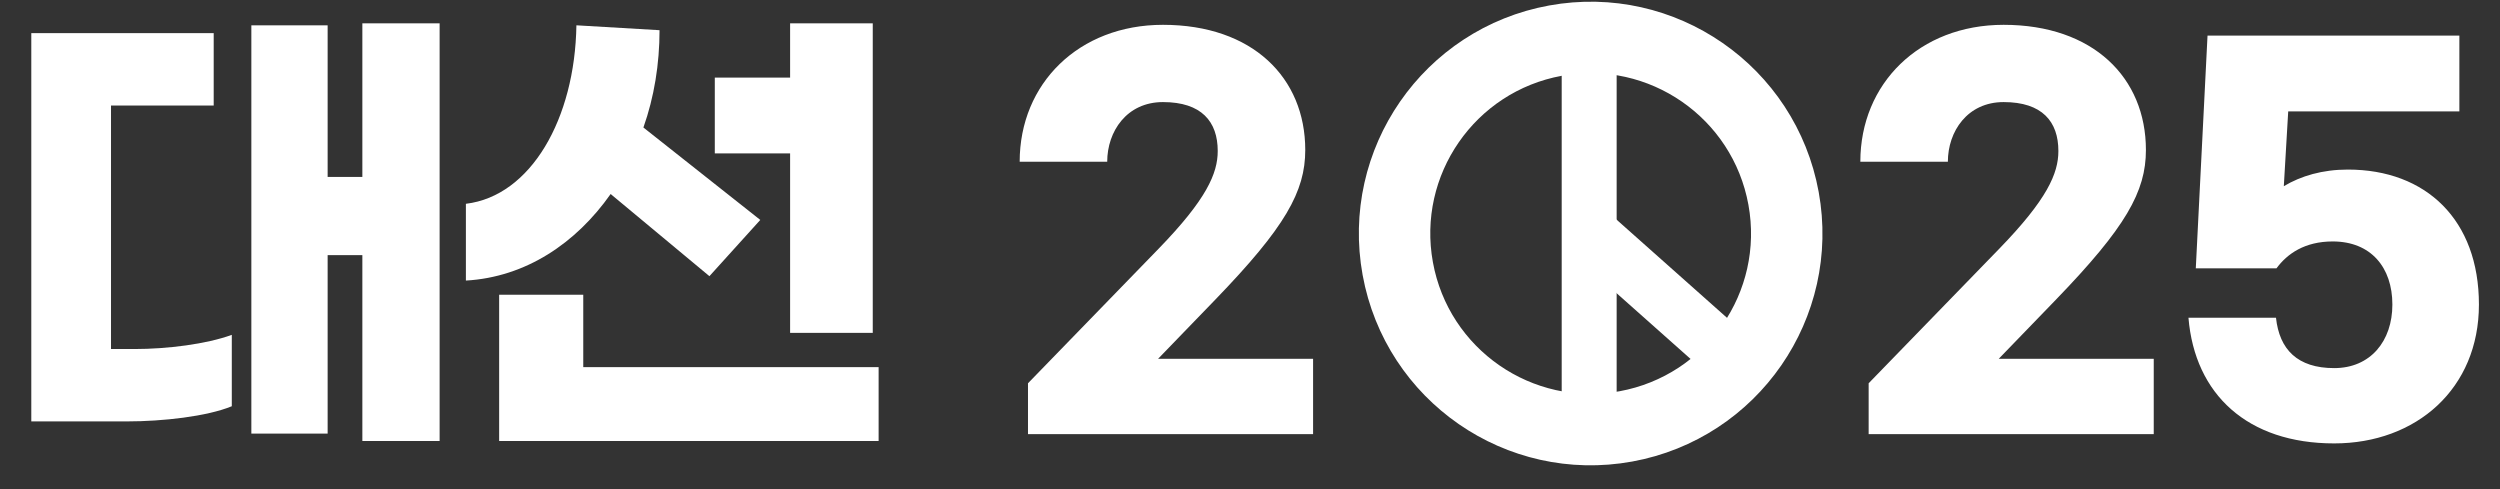
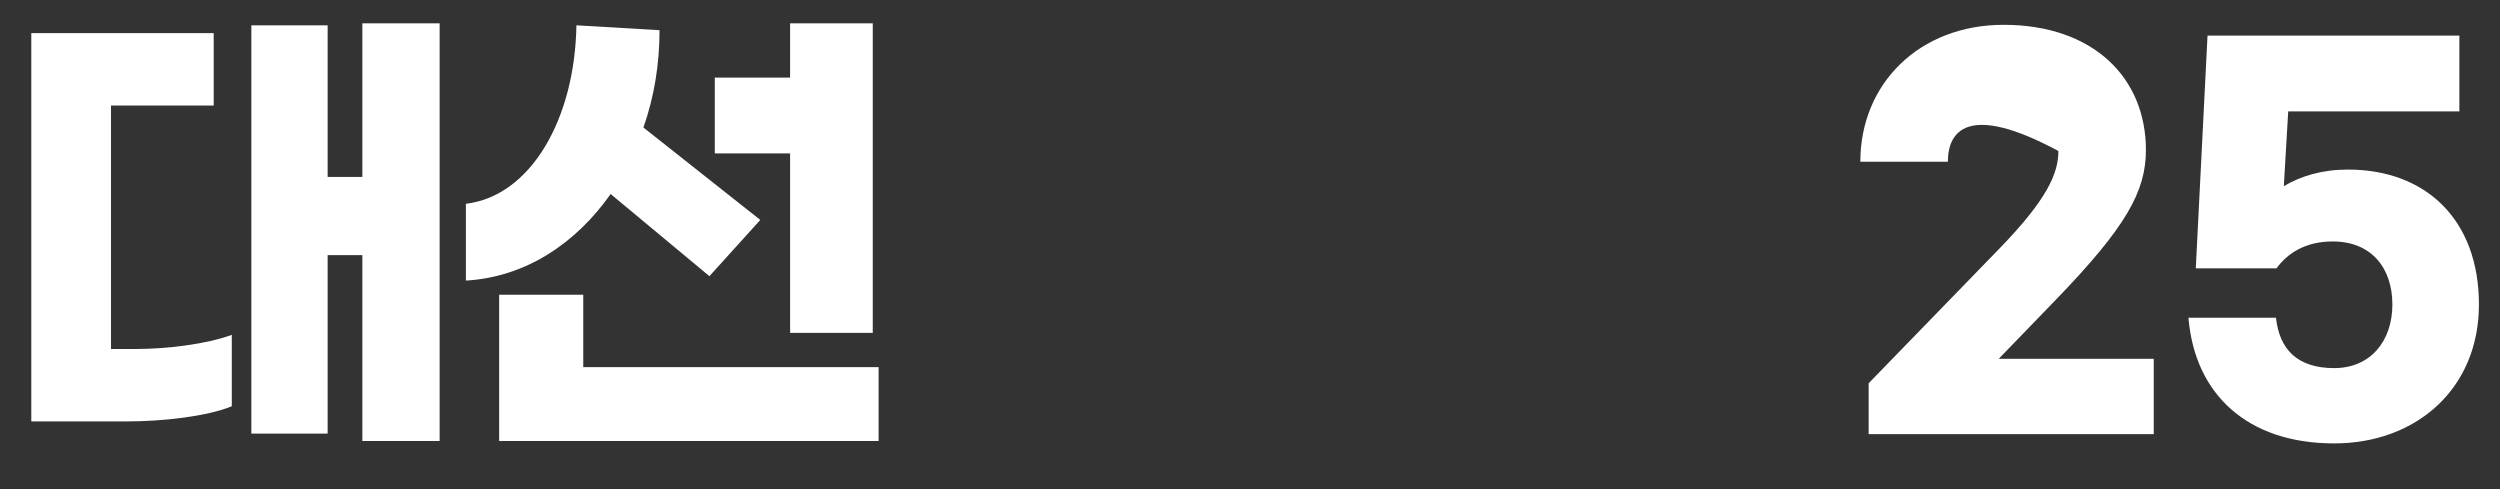
<svg xmlns="http://www.w3.org/2000/svg" width="455" height="89" viewBox="0 0 455 89" fill="none">
  <rect x="0" y="0" width="455" height="89" fill="#333333" stroke="none" />
  <path d="M65.949 4.25H80.011V80.256H65.949V46.436H59.63V78.921H45.746V4.606H59.63V32.196H65.949V4.25ZM20.203 63.524H24.475C30.438 63.524 37.558 62.634 42.186 60.943V73.937C37.647 75.806 29.548 76.696 23.14 76.696H5.696V6.03H38.893V19.202H20.203V63.524ZM143.8 60.587V27.924H130.094V14.129H143.8V4.25H158.841V60.587H143.8ZM111.137 35.311C104.818 44.3 95.651 50.441 84.793 51.064V37.091C96.63 35.667 104.64 21.605 104.907 4.606L120.037 5.496C120.037 11.637 119.058 17.689 117.1 23.207L138.371 40.028L129.115 50.263L111.137 35.311ZM106.153 66.817H159.909V80.256H90.845V53.645H106.153V66.817Z" fill="white" />
-   <path d="M211.658 4.517C227.945 4.517 237.557 14.129 237.557 27.301C237.557 34.866 233.908 41.363 221.181 54.535L210.768 65.304H238.981V79.01H187.094V69.754L210.857 45.279C219.579 36.29 221.626 31.573 221.626 27.479C221.626 22.139 218.689 18.579 211.658 18.579C205.072 18.579 201.512 23.919 201.512 29.437H185.581C185.581 15.197 196.35 4.517 211.658 4.517Z" fill="white" />
  <g clip-path="url(#clip0_45_13)">
    <path d="M295.893 77.607C315.282 74.077 328.138 55.496 324.607 36.107C321.077 16.718 302.496 3.862 283.107 7.393C263.718 10.923 250.862 29.503 254.393 48.893C257.923 68.282 276.504 81.138 295.893 77.607Z" stroke="white" stroke-width="13" stroke-miterlimit="10" />
    <path d="M289.229 6.438V78.034" stroke="white" stroke-width="10" stroke-miterlimit="10" />
-     <path d="M289.229 42.236L316.077 66.101" stroke="white" stroke-width="10" stroke-miterlimit="10" />
  </g>
-   <path d="M364.658 4.517C380.945 4.517 390.557 14.129 390.557 27.301C390.557 34.866 386.908 41.363 374.181 54.535L363.768 65.304H391.981V79.01H340.094V69.754L363.857 45.279C372.579 36.29 374.626 31.573 374.626 27.479C374.626 22.139 371.689 18.579 364.658 18.579C358.072 18.579 354.512 23.919 354.512 29.437H338.581C338.581 15.197 349.35 4.517 364.658 4.517ZM424.821 80.701C409.068 80.701 399.456 71.801 398.299 57.828H414.23C414.853 63.613 418.146 66.995 424.821 66.995C431.407 66.995 435.412 62.1 435.412 55.425C435.412 48.661 431.496 43.944 424.554 43.944C419.481 43.944 416.277 46.169 414.319 48.839H399.634L401.77 6.475H447.605V20.27H416.455L415.654 33.887C418.769 32.018 422.685 30.861 427.313 30.861C441.553 30.861 451.165 40.028 451.165 55.425C451.165 70.733 439.773 80.701 424.821 80.701Z" fill="white" />
+   <path d="M364.658 4.517C380.945 4.517 390.557 14.129 390.557 27.301C390.557 34.866 386.908 41.363 374.181 54.535L363.768 65.304H391.981V79.01H340.094V69.754L363.857 45.279C372.579 36.29 374.626 31.573 374.626 27.479C358.072 18.579 354.512 23.919 354.512 29.437H338.581C338.581 15.197 349.35 4.517 364.658 4.517ZM424.821 80.701C409.068 80.701 399.456 71.801 398.299 57.828H414.23C414.853 63.613 418.146 66.995 424.821 66.995C431.407 66.995 435.412 62.1 435.412 55.425C435.412 48.661 431.496 43.944 424.554 43.944C419.481 43.944 416.277 46.169 414.319 48.839H399.634L401.77 6.475H447.605V20.27H416.455L415.654 33.887C418.769 32.018 422.685 30.861 427.313 30.861C441.553 30.861 451.165 40.028 451.165 55.425C451.165 70.733 439.773 80.701 424.821 80.701Z" fill="white" />
  <defs>
    <clipPath id="clip0_45_13">
-       <rect width="85" height="85" fill="white" transform="translate(247)" />
-     </clipPath>
+       </clipPath>
  </defs>
</svg>